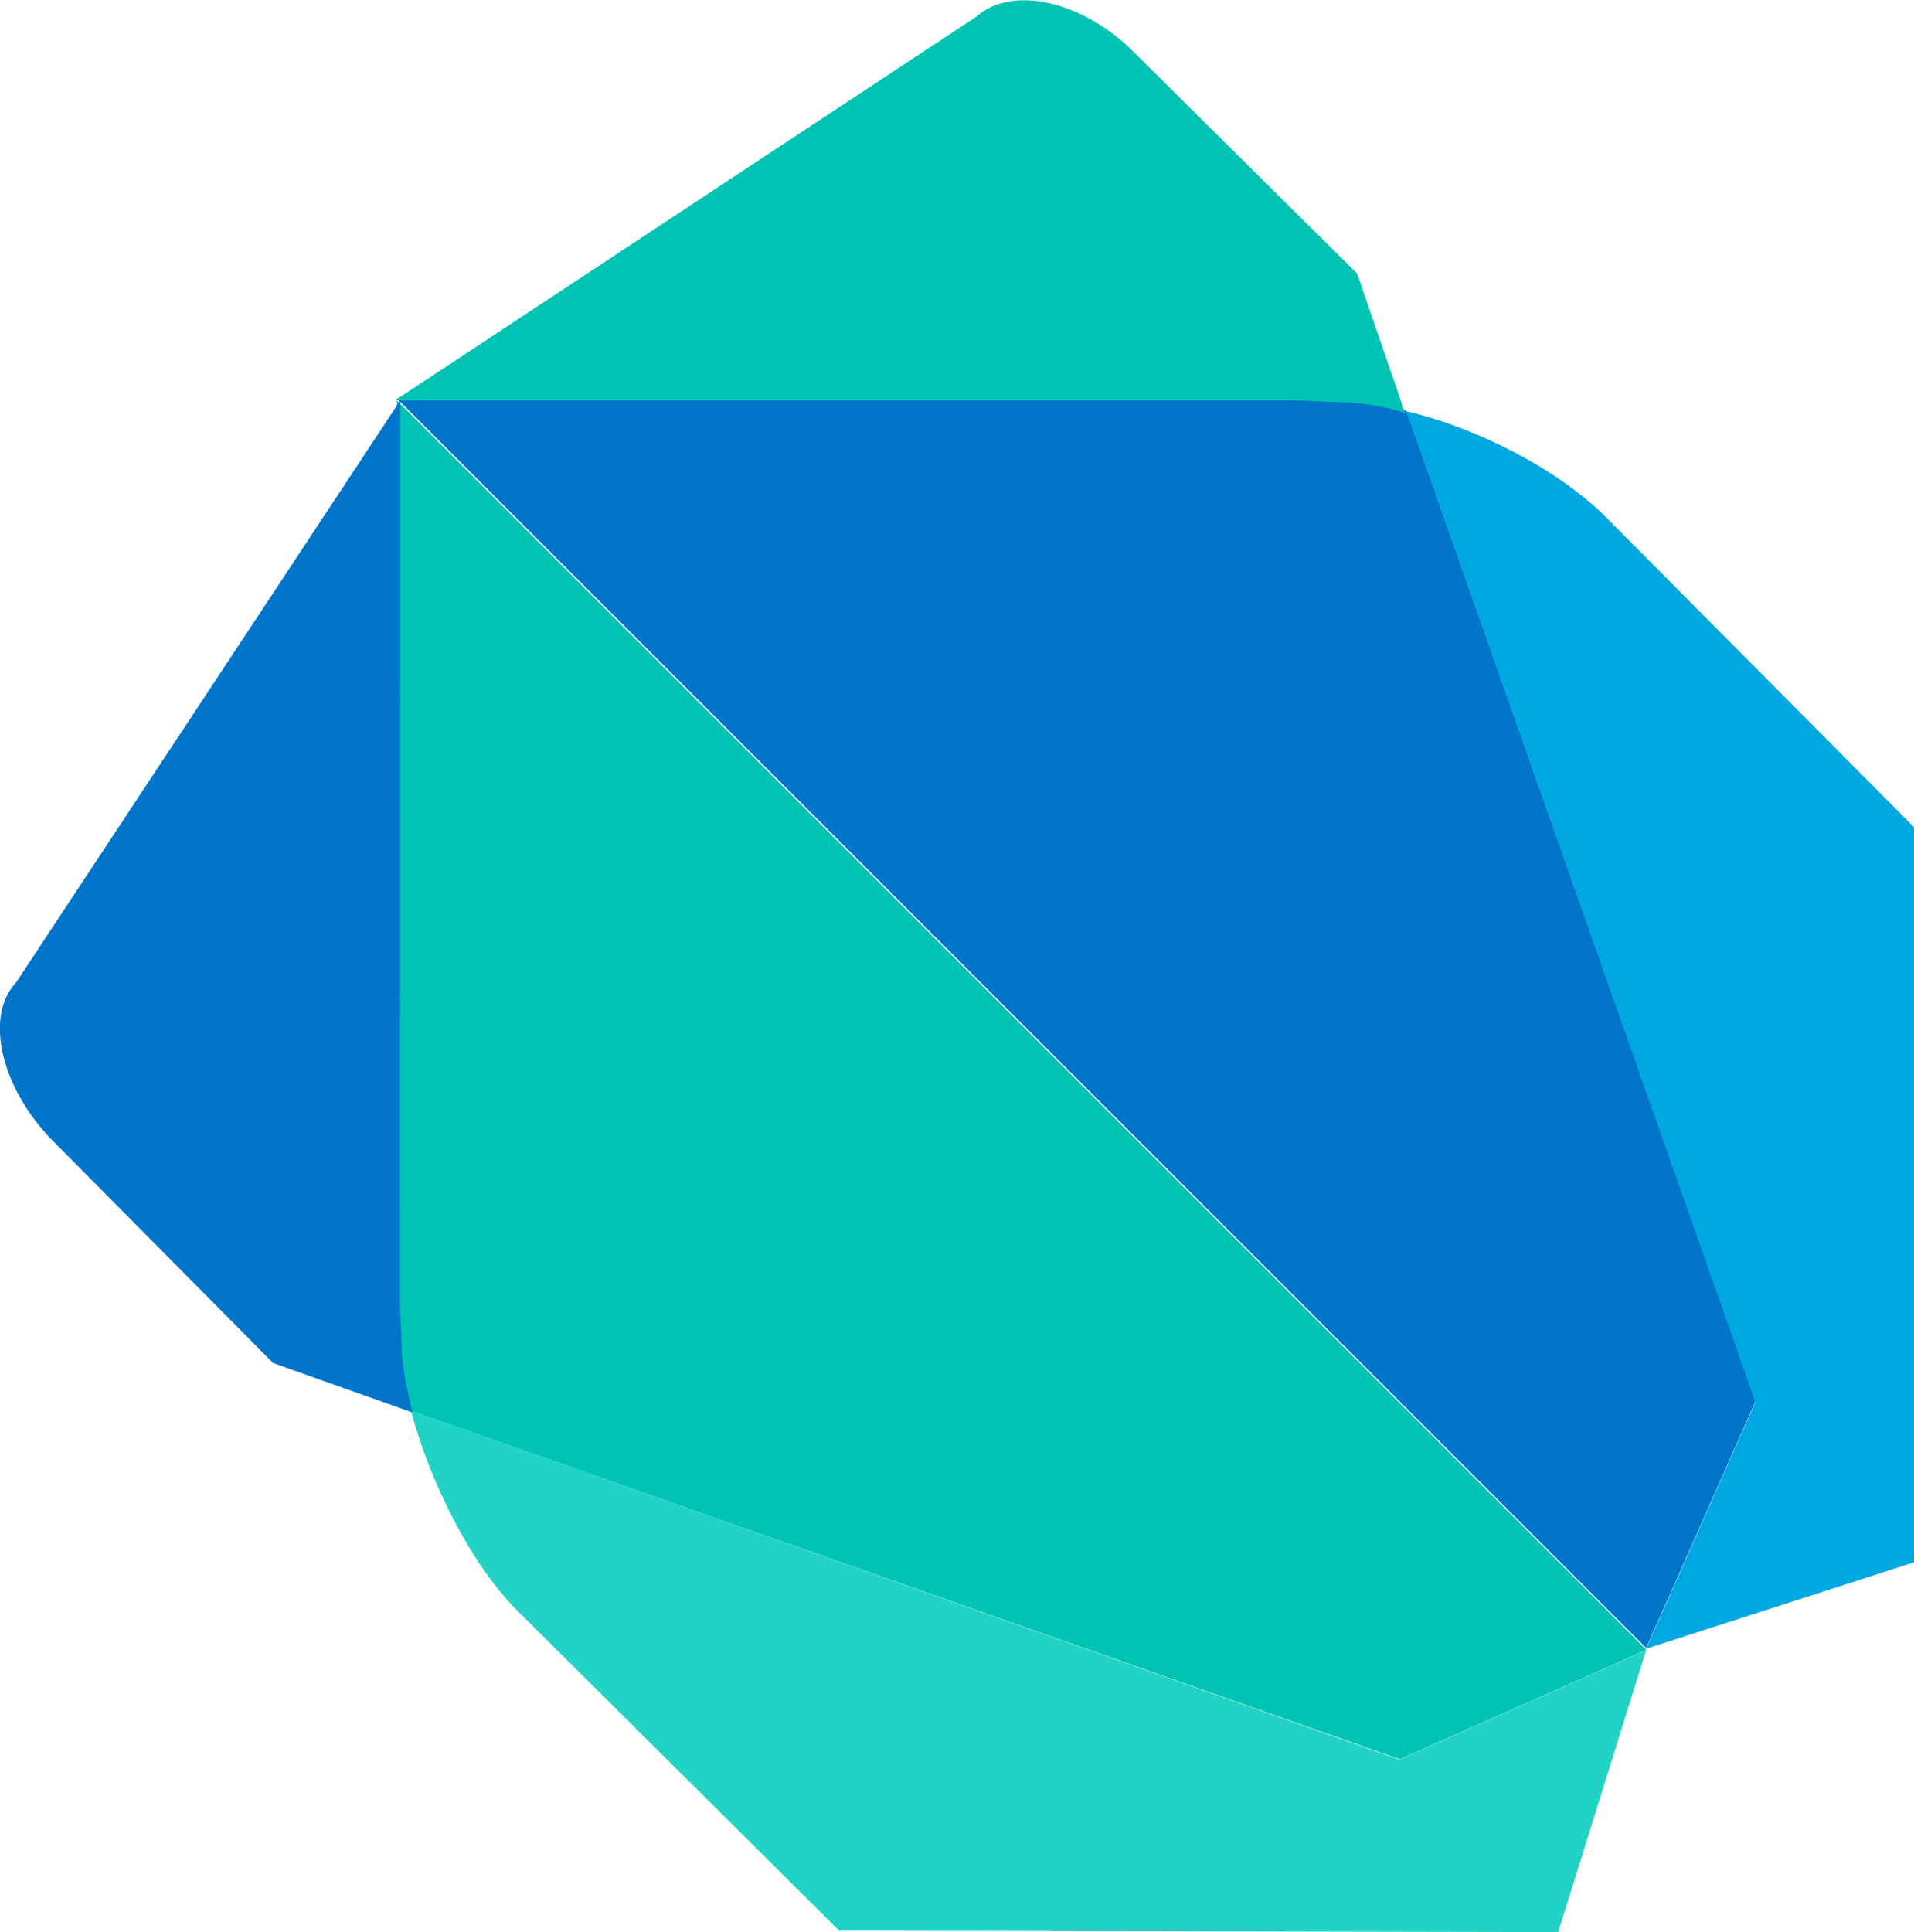
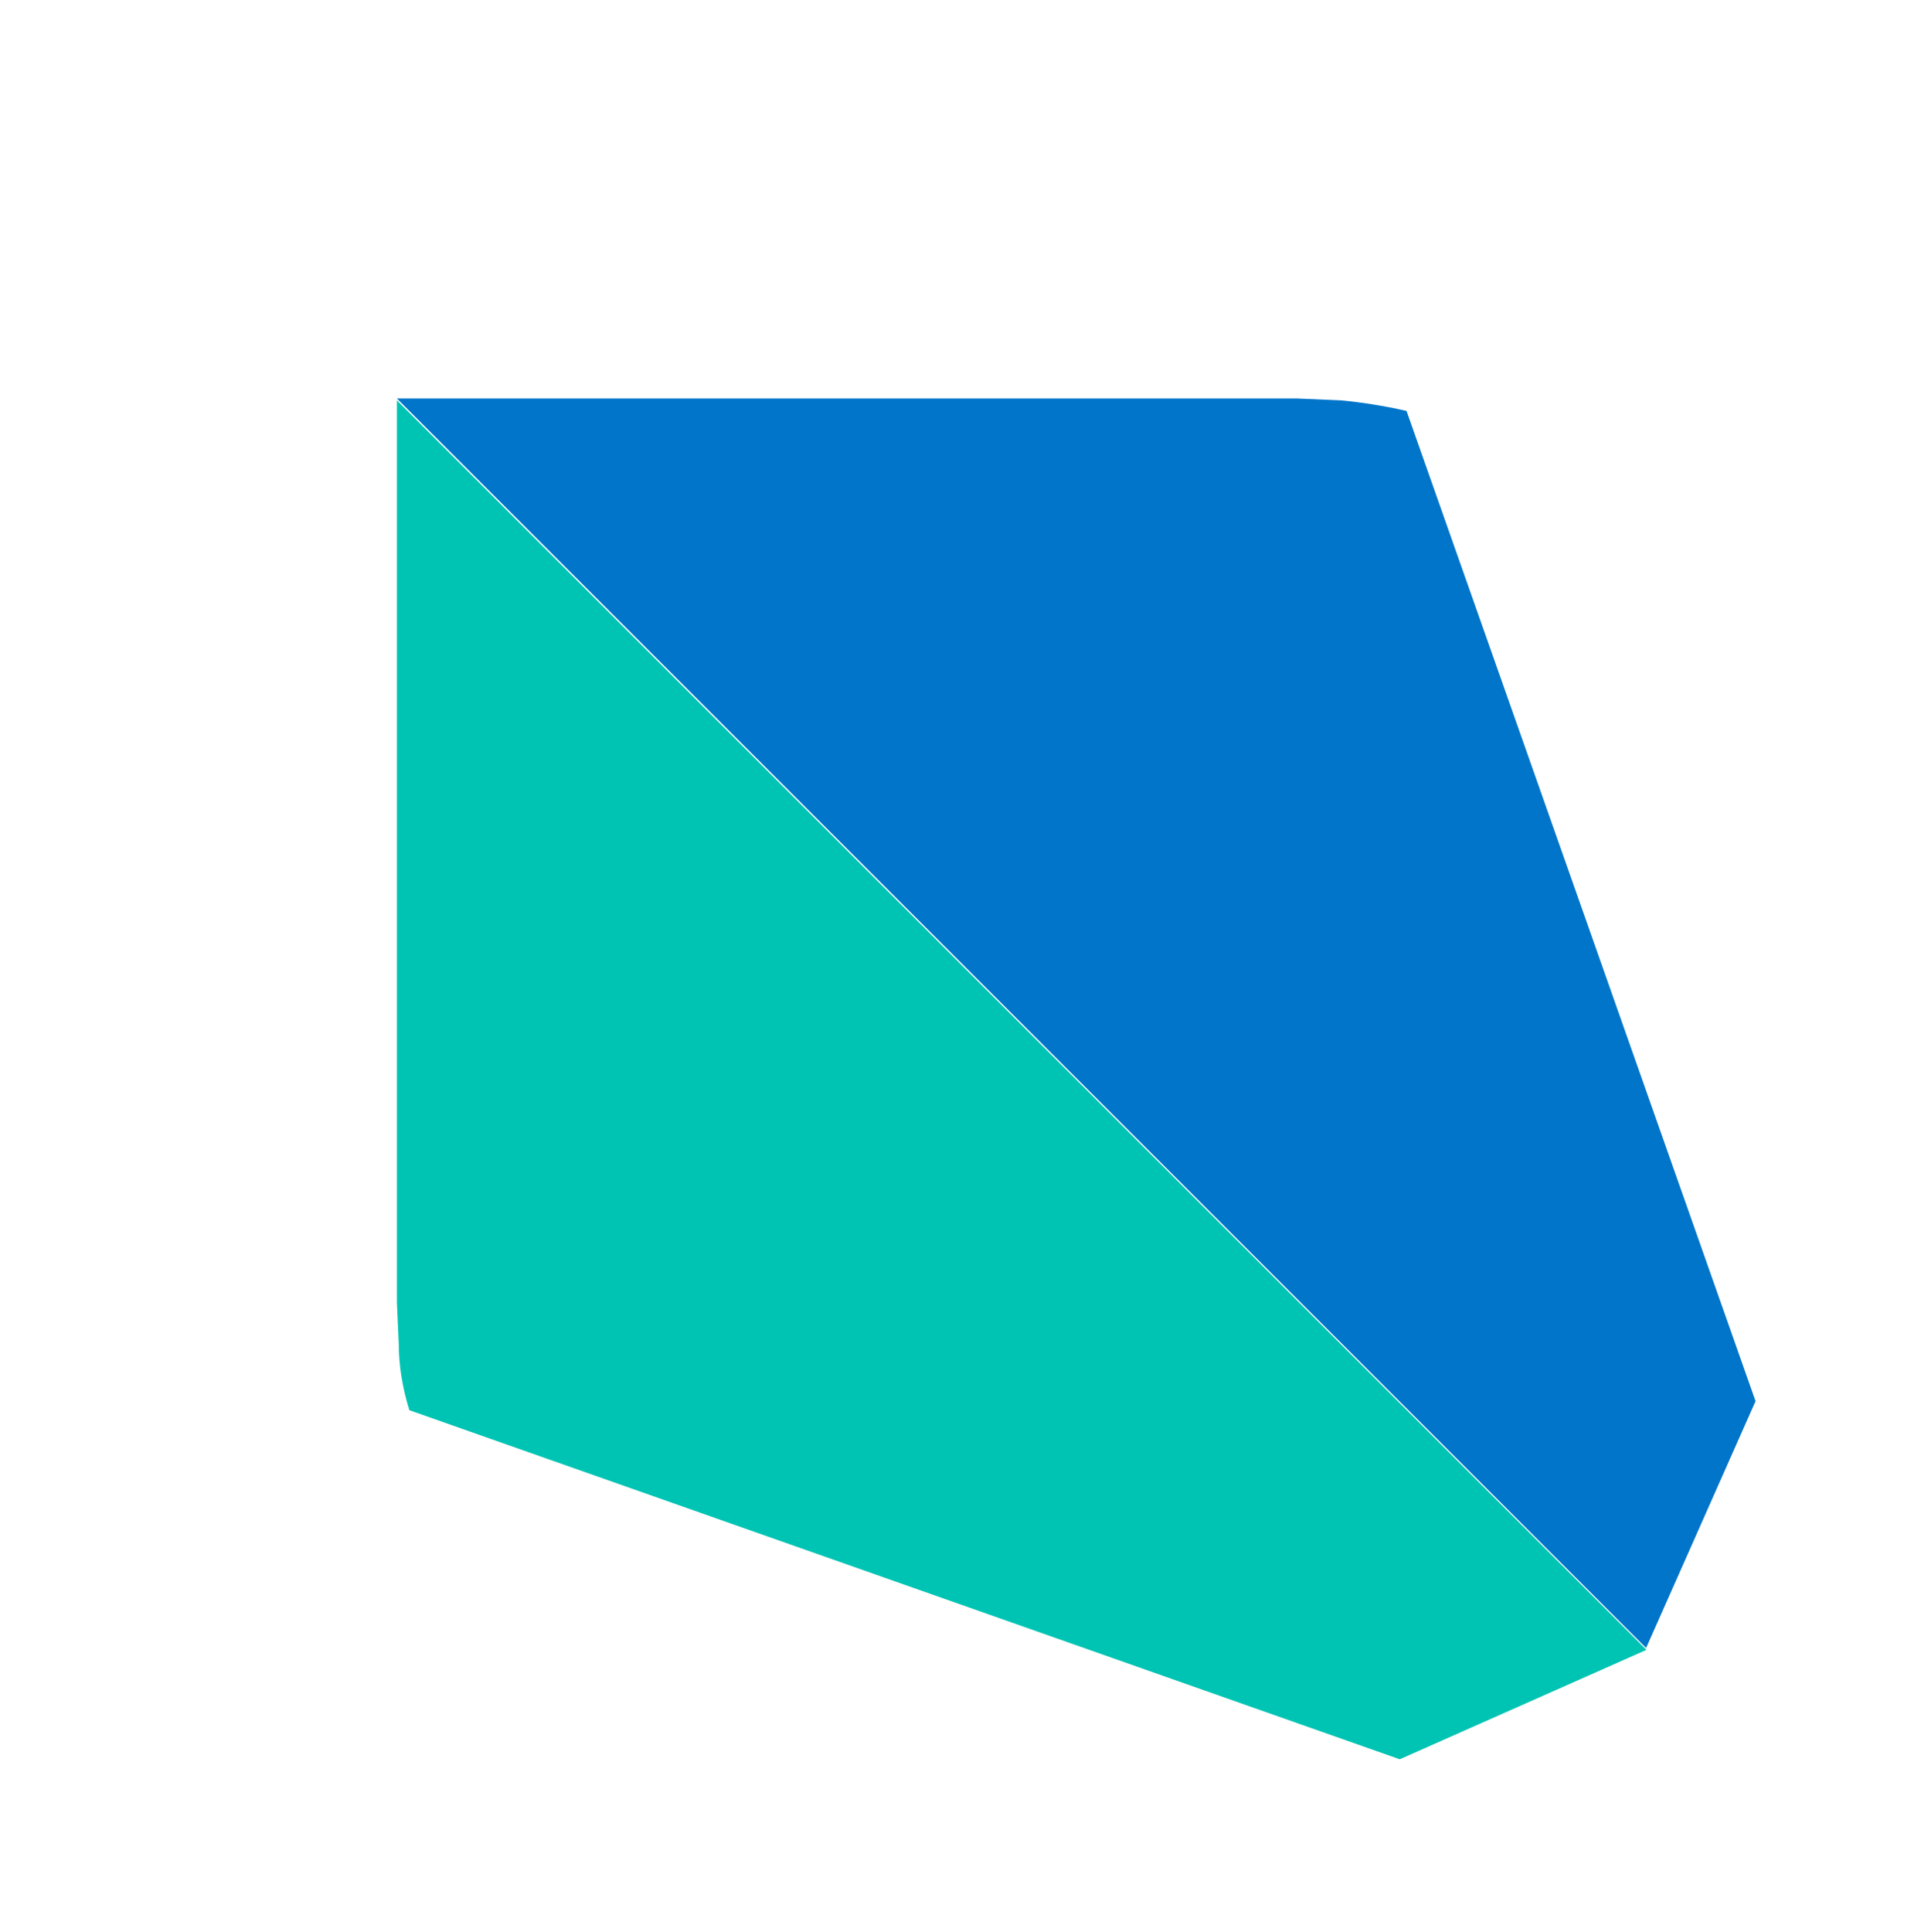
<svg xmlns="http://www.w3.org/2000/svg" version="1.1" id="Layer_1" x="0px" y="0px" viewBox="0 0 507.3 512" style="enable-background:new 0 0 507.3 512;" xml:space="preserve">
  <style type="text/css">
	.st0{fill:#00C4B3;}
	.st1{fill:#22D3C5;}
	.st2{fill:#0075C9;}
	.st3{fill:#00A8E1;}
</style>
  <g>
    <path class="st0" d="M138.4,139.3l-33.2-33.2v239.1l0.5,11.2c0,5.1,0.9,11.2,2.8,17.3L371,466.2l65.4-29l0,0L138.4,139.3z" />
-     <path class="st1" d="M108.5,373.8L108.5,373.8L108.5,373.8L108.5,373.8z M436.3,437.3l-65.4,29l-262-92.5   c5.1,19.1,15.9,40.6,28,52.8l85.5,85L413,512L436.3,437.3L436.3,437.3z" />
-     <path class="st2" d="M106.1,106.1L4.3,260.3c-8.4,8.9-4.2,27.6,9.3,41.6l58.8,59.3l36.9,13.1c-1.4-6.1-2.8-12.1-2.8-17.3l-0.5-11.2   L106.1,106.1L106.1,106.1z" />
-     <path class="st2" d="M372.8,108.9c-6.1-1.4-12.1-2.3-17.3-2.8l-11.7-0.5H105.2l331.1,331.1l0,0l29-65.4L372.8,108.9z" />
-     <path class="st3" d="M372.4,108.9C372.8,108.9,372.8,108.9,372.4,108.9L372.4,108.9C372.8,108.9,372.8,108.9,372.4,108.9z    M425.6,137c-12.1-12.1-33.2-23.4-52.8-28l92.5,262.5l-29,65.4l0,0l71-22.9V219.2L425.6,137z" />
-     <path class="st0" d="M359.7,72.5l-59.3-58.8c-13.5-13.5-32.2-17.7-41.6-9.3L104.7,106.1h238.7l11.7,0.5c5.1,0,11.2,0.9,17.3,2.8   L359.7,72.5z" />
+     <path class="st2" d="M372.8,108.9c-6.1-1.4-12.1-2.3-17.3-2.8l-11.7-0.5H105.2l331.1,331.1l29-65.4L372.8,108.9z" />
  </g>
</svg>